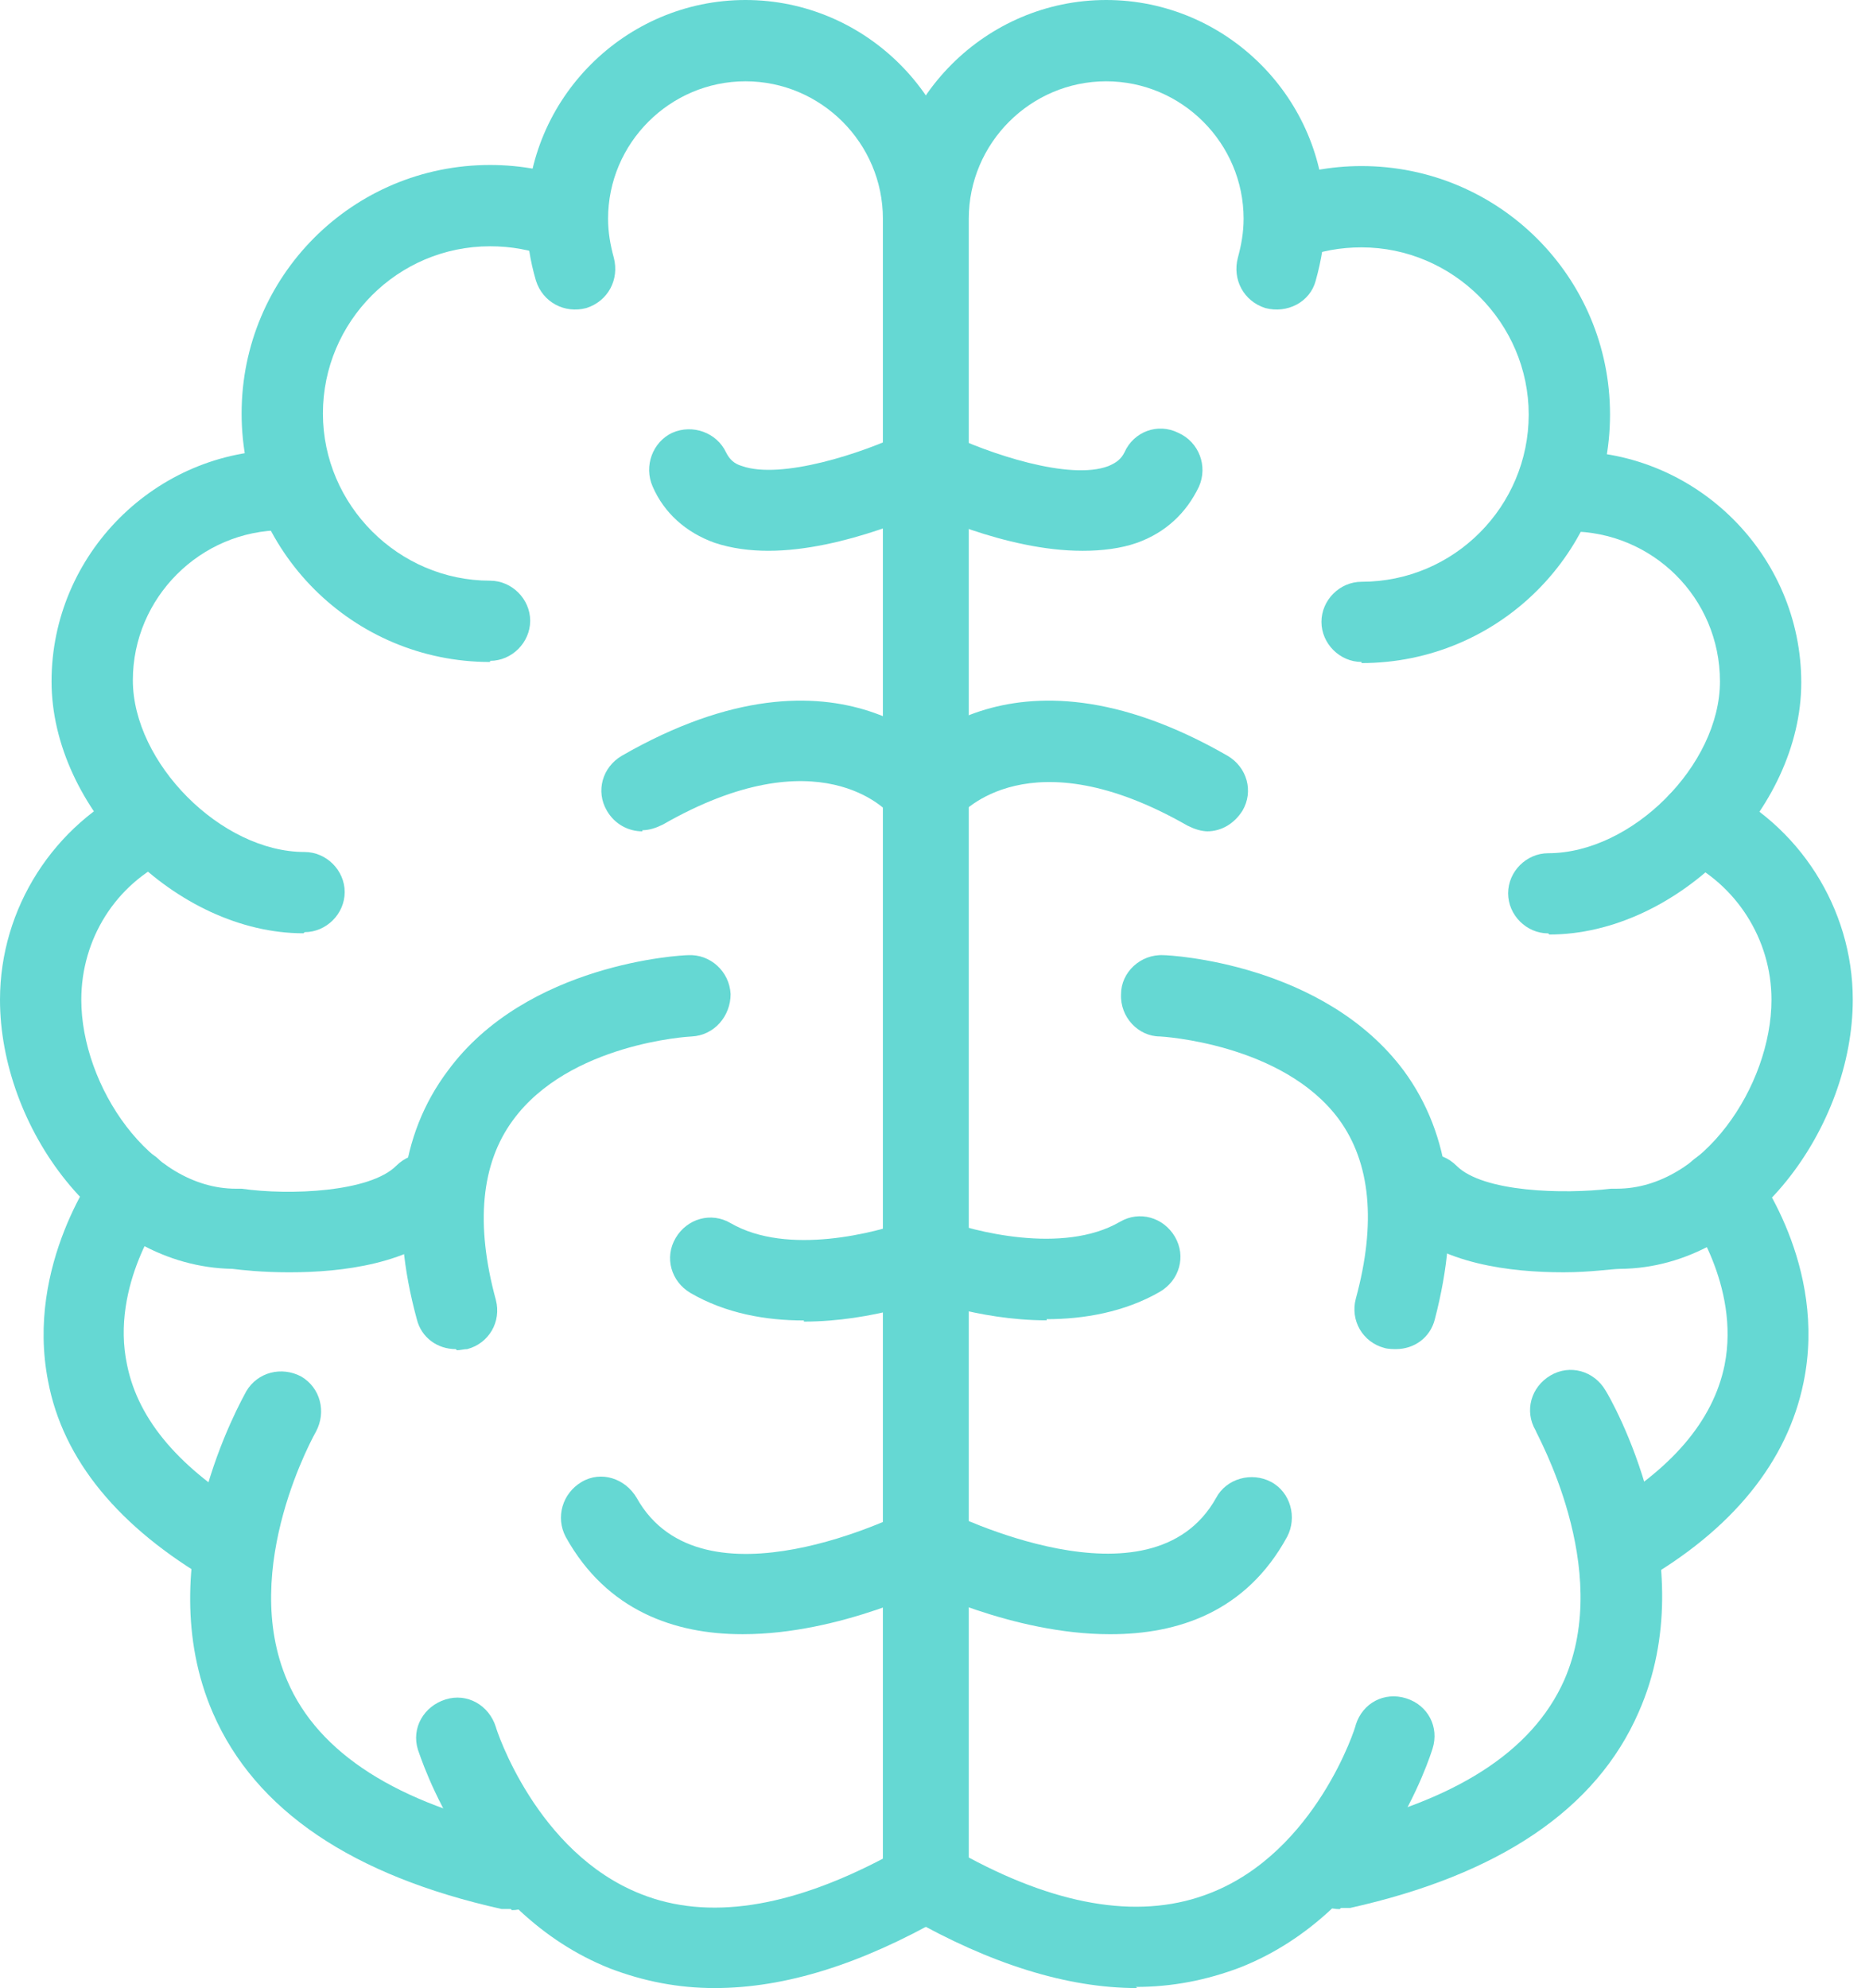
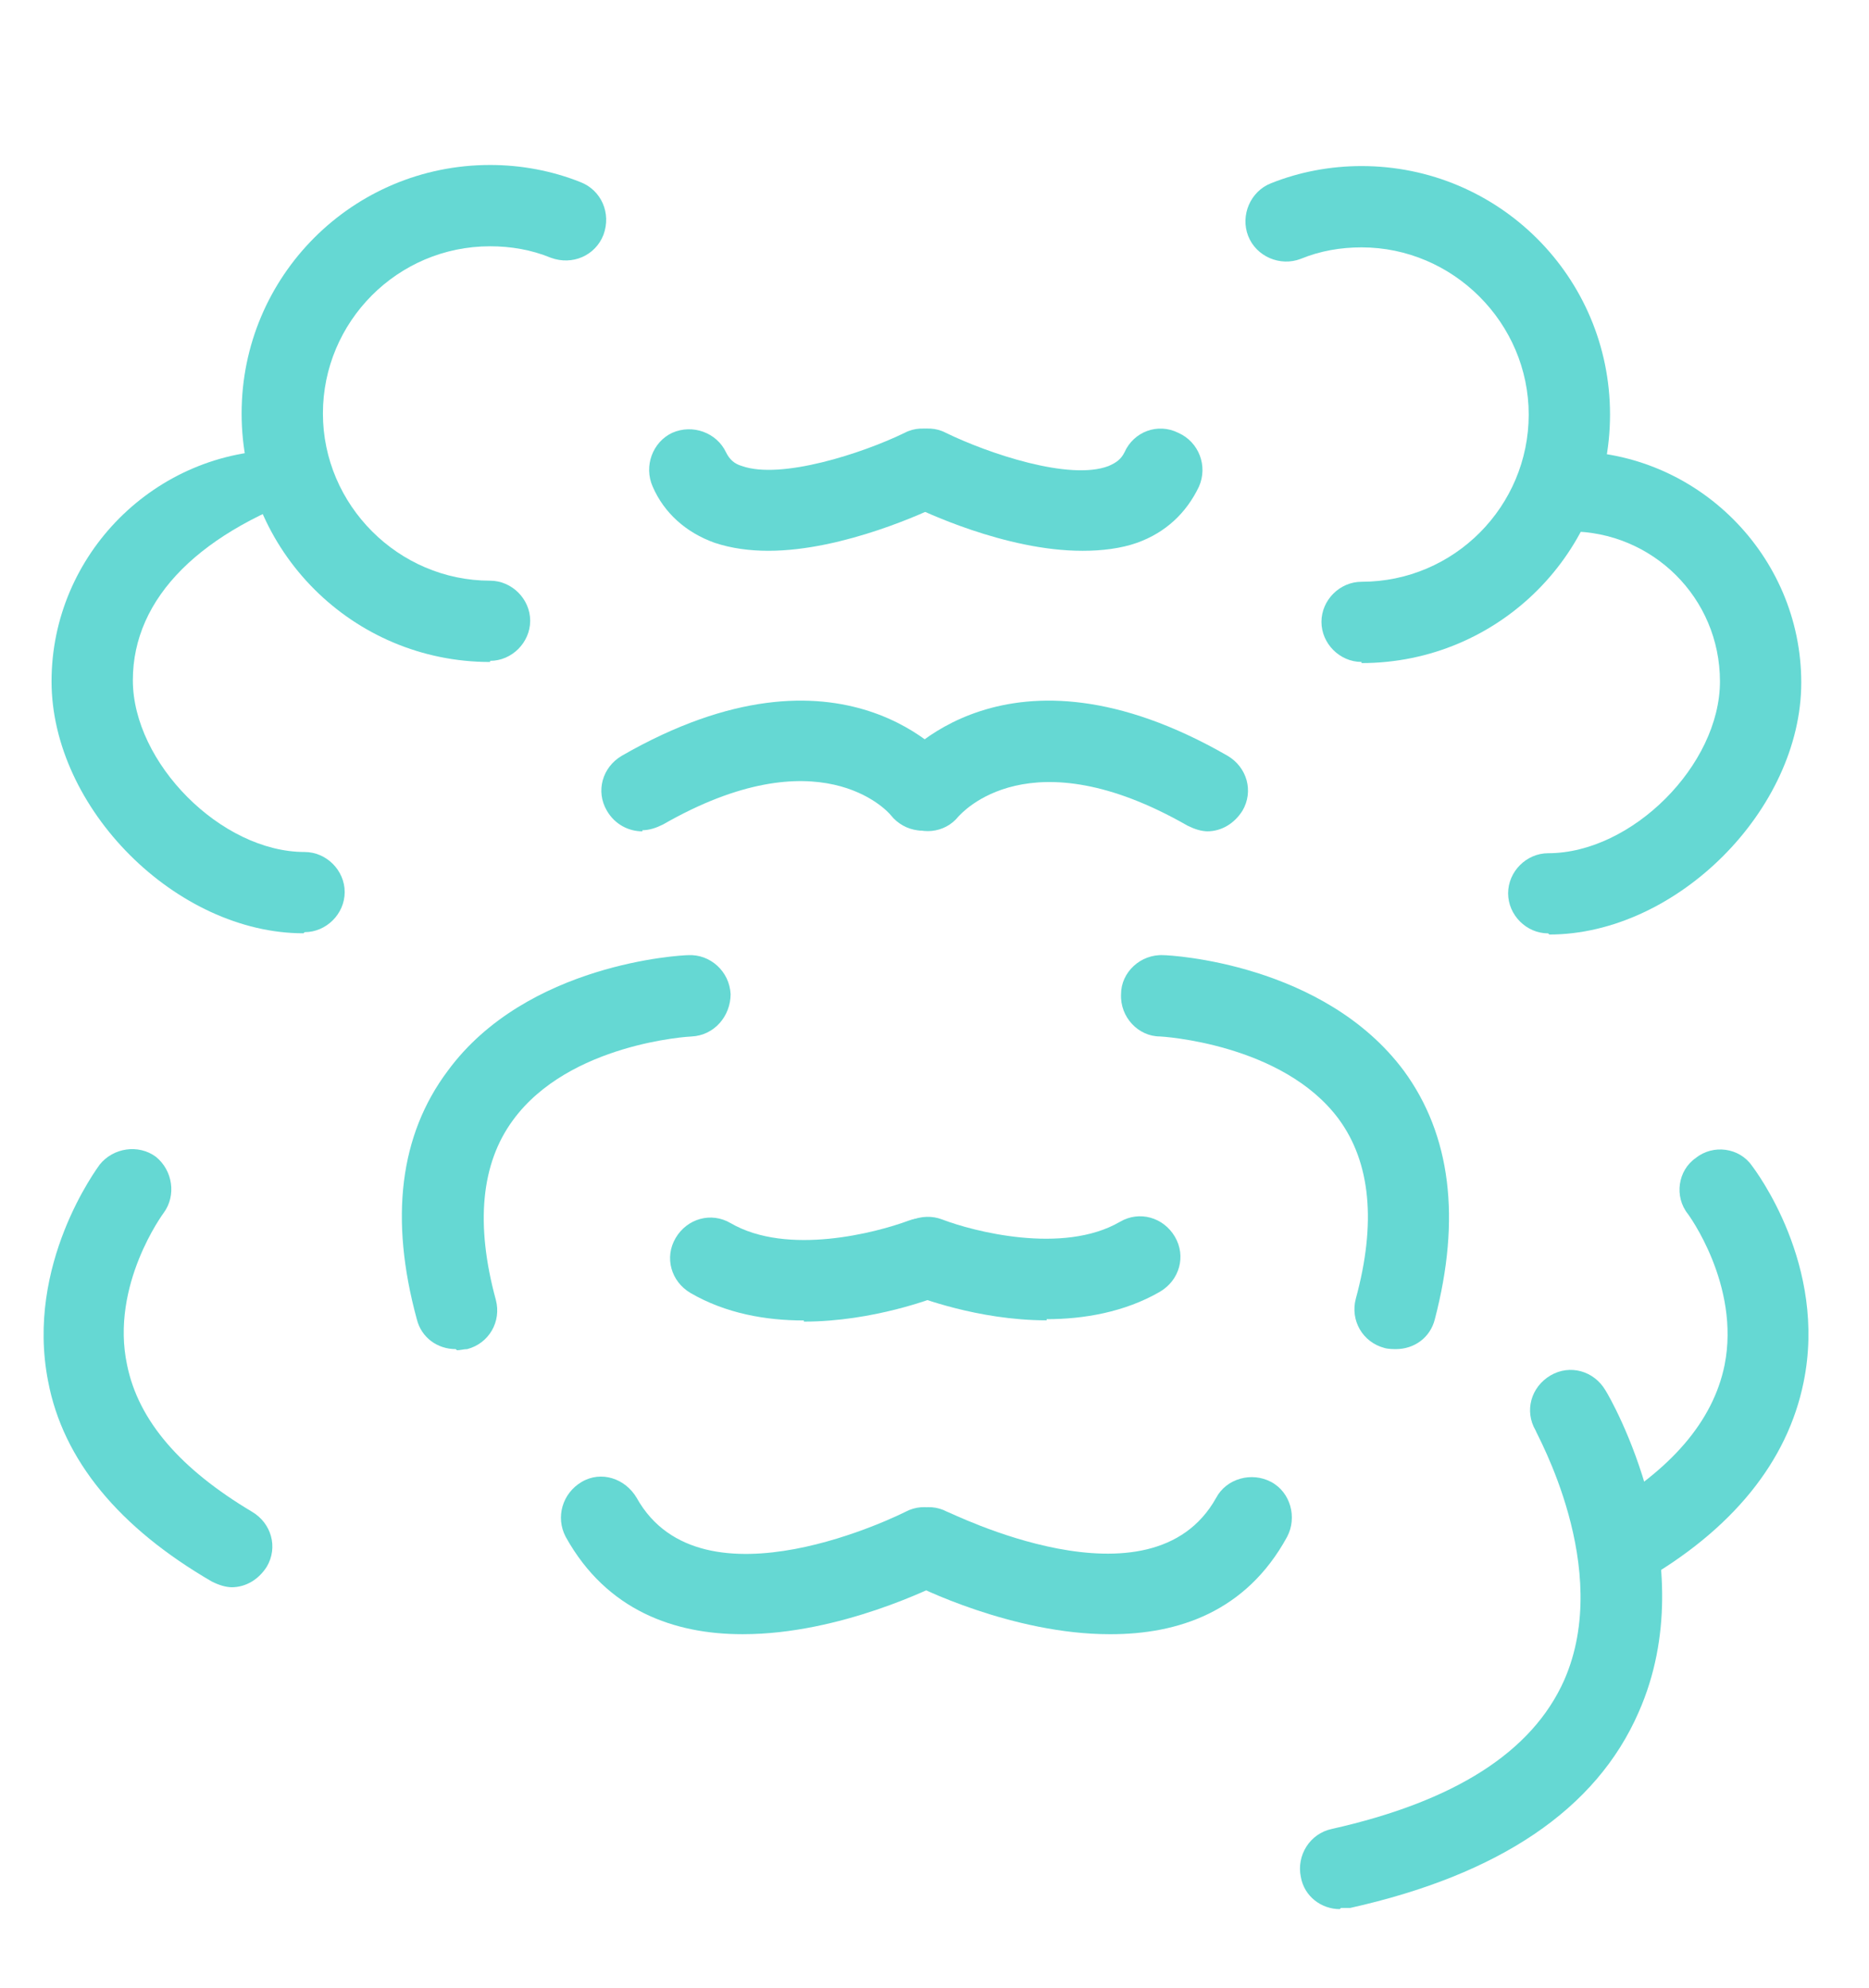
<svg xmlns="http://www.w3.org/2000/svg" width="110" height="117" viewBox="0 0 110 117" fill="none">
-   <path d="M42.056 117C39.899 117 37.877 116.596 35.923 115.854C27.566 112.552 24.735 103.319 24.6 102.982C24.196 101.701 24.937 100.421 26.218 100.016C27.498 99.612 28.779 100.353 29.183 101.634C29.183 101.701 31.542 109.047 37.742 111.474C41.651 113.024 46.437 112.282 51.963 109.384V12.873C51.963 8.425 48.324 4.785 43.876 4.785C39.427 4.785 35.788 8.425 35.788 12.873C35.788 13.681 35.923 14.423 36.125 15.164C36.462 16.445 35.788 17.725 34.507 18.13C33.227 18.467 31.946 17.793 31.542 16.512C31.205 15.366 31.003 14.153 31.003 12.873C31.003 5.796 36.799 0 43.876 0C50.952 0 56.748 5.796 56.748 12.873V110.732C56.748 111.608 56.276 112.35 55.535 112.821C50.682 115.585 46.234 117 42.056 117Z" fill="#65D8D3" />
  <path d="M28.845 38.959C20.757 38.959 14.22 32.422 14.22 24.334C14.22 16.247 20.757 9.709 28.845 9.709C30.665 9.709 32.484 10.046 34.169 10.72C35.382 11.192 35.989 12.54 35.517 13.82C35.045 15.034 33.697 15.64 32.417 15.168C31.271 14.697 30.058 14.494 28.845 14.494C23.386 14.494 19.005 18.942 19.005 24.334C19.005 29.726 23.453 34.174 28.845 34.174C30.125 34.174 31.204 35.252 31.204 36.533C31.204 37.813 30.125 38.892 28.845 38.892V38.959Z" fill="#65D8D3" />
-   <path d="M17.861 54.926C10.38 54.926 3.034 47.58 3.034 40.099C3.034 32.618 9.167 26.485 16.648 26.485C17.928 26.485 19.007 27.563 19.007 28.844C19.007 30.124 17.928 31.203 16.648 31.203C11.795 31.203 7.819 35.179 7.819 40.032C7.819 44.884 13.008 50.141 17.928 50.141C19.209 50.141 20.287 51.219 20.287 52.5C20.287 53.78 19.209 54.859 17.928 54.859L17.861 54.926Z" fill="#65D8D3" />
-   <path d="M16.984 74.877C15.434 74.877 14.221 74.742 13.681 74.674C5.796 74.54 0 66.25 0 58.836C0 53.445 3.168 48.525 8.02 46.233C9.233 45.694 10.649 46.233 11.188 47.379C11.727 48.592 11.188 50.007 10.042 50.547C6.807 52.029 4.785 55.264 4.785 58.836C4.785 63.891 8.829 69.957 13.884 69.957C14.018 69.957 14.086 69.957 14.221 69.957C17.051 70.361 21.769 70.159 23.319 68.609C24.263 67.665 25.745 67.665 26.689 68.609C27.633 69.552 27.633 71.035 26.689 71.979C24.263 74.405 20.084 74.877 17.051 74.877H16.984Z" fill="#65D8D3" />
+   <path d="M17.861 54.926C10.38 54.926 3.034 47.58 3.034 40.099C3.034 32.618 9.167 26.485 16.648 26.485C17.928 26.485 19.007 27.563 19.007 28.844C11.795 31.203 7.819 35.179 7.819 40.032C7.819 44.884 13.008 50.141 17.928 50.141C19.209 50.141 20.287 51.219 20.287 52.5C20.287 53.78 19.209 54.859 17.928 54.859L17.861 54.926Z" fill="#65D8D3" />
  <path d="M13.681 93.413C13.277 93.413 12.872 93.278 12.468 93.076C7.009 89.908 3.707 85.932 2.83 81.282C1.482 74.407 5.728 68.746 5.863 68.544C6.672 67.533 8.155 67.331 9.166 68.072C10.177 68.881 10.379 70.363 9.637 71.374C9.637 71.374 6.47 75.62 7.481 80.338C8.155 83.64 10.648 86.471 14.827 88.965C15.973 89.639 16.377 91.054 15.703 92.2C15.231 92.941 14.49 93.413 13.614 93.413H13.681Z" fill="#65D8D3" />
-   <path d="M30.059 112.347C30.059 112.347 29.722 112.347 29.52 112.347C20.759 110.393 15.03 106.551 12.536 100.823C8.695 91.994 14.289 82.289 14.491 81.884C15.165 80.738 16.58 80.401 17.726 81.008C18.871 81.682 19.208 83.097 18.602 84.243C18.602 84.243 14.019 92.263 16.917 98.935C18.737 103.181 23.387 106.147 30.598 107.697C31.879 107.967 32.688 109.247 32.418 110.528C32.148 111.606 31.205 112.415 30.127 112.415L30.059 112.347Z" fill="#65D8D3" />
  <path d="M26.825 79.397C25.746 79.397 24.803 78.723 24.533 77.644C22.916 71.714 23.522 66.794 26.353 63.019C31.003 56.684 40.102 56.212 40.506 56.212C41.787 56.145 42.932 57.156 43 58.504C43 59.784 42.056 60.93 40.708 60.998C40.574 60.998 33.497 61.402 30.194 65.918C28.307 68.478 27.97 72.05 29.183 76.499C29.52 77.779 28.779 79.06 27.499 79.397C27.296 79.397 27.094 79.464 26.892 79.464L26.825 79.397Z" fill="#65D8D3" />
  <path d="M37.809 48.926C37 48.926 36.191 48.522 35.719 47.713C35.045 46.567 35.45 45.152 36.596 44.478C49.603 36.997 55.871 44.747 56.141 45.084C56.949 46.095 56.747 47.578 55.736 48.387C54.725 49.196 53.242 48.993 52.434 47.982C52.231 47.713 48.188 43.265 39.022 48.522C38.617 48.724 38.213 48.859 37.809 48.859V48.926Z" fill="#65D8D3" />
  <path d="M43.673 96.174C39.764 96.174 35.721 94.826 33.294 90.445C32.688 89.299 33.092 87.884 34.238 87.21C35.384 86.536 36.799 87.008 37.473 88.153C41.315 95.028 53.176 89.03 53.311 88.962C54.457 88.356 55.94 88.828 56.479 89.973C57.085 91.119 56.614 92.602 55.468 93.141C55.063 93.343 49.469 96.174 43.741 96.174H43.673Z" fill="#65D8D3" />
  <path d="M45.222 32.415C44.144 32.415 43.066 32.28 42.055 31.943C40.37 31.337 39.089 30.191 38.415 28.641C37.876 27.428 38.415 26.012 39.561 25.473C40.774 24.934 42.19 25.473 42.729 26.619C42.931 27.023 43.2 27.293 43.672 27.428C45.964 28.236 50.749 26.686 53.242 25.473C54.388 24.866 55.871 25.406 56.41 26.551C57.017 27.697 56.477 29.18 55.332 29.719C54.658 30.056 49.67 32.415 45.222 32.415V32.415Z" fill="#65D8D3" />
  <path d="M47.312 77.711C45.088 77.711 42.729 77.307 40.64 76.094C39.494 75.419 39.09 74.004 39.764 72.859C40.438 71.713 41.853 71.308 42.999 71.982C46.368 73.937 51.625 72.522 53.445 71.847C54.658 71.376 56.074 71.982 56.545 73.195C57.017 74.409 56.41 75.824 55.197 76.296C54.995 76.363 51.423 77.778 47.312 77.778V77.711Z" fill="#65D8D3" />
-   <path d="M66.924 117C62.813 117 58.297 115.585 53.445 112.821C52.703 112.417 52.231 111.608 52.231 110.732V12.873C52.231 5.796 58.028 0 65.104 0C72.181 0 77.977 5.796 77.977 12.873C77.977 14.086 77.775 15.299 77.438 16.512C77.101 17.793 75.753 18.467 74.472 18.13C73.192 17.725 72.518 16.445 72.855 15.164C73.057 14.423 73.192 13.681 73.192 12.873C73.192 8.425 69.552 4.785 65.104 4.785C60.656 4.785 57.017 8.425 57.017 12.873V109.317C62.543 112.282 67.328 112.956 71.237 111.406C77.438 108.98 79.796 101.634 79.796 101.499C80.201 100.218 81.481 99.544 82.762 99.949C84.043 100.353 84.716 101.634 84.312 102.914C84.177 103.319 81.347 112.484 72.99 115.787C71.035 116.528 69.013 116.933 66.856 116.933L66.924 117Z" fill="#65D8D3" />
  <path d="M80.133 38.956C78.852 38.956 77.774 37.877 77.774 36.597C77.774 35.316 78.852 34.238 80.133 34.238C85.592 34.238 89.972 29.79 89.972 24.398C89.972 19.006 85.524 14.558 80.133 14.558C78.919 14.558 77.706 14.761 76.561 15.232C75.347 15.704 73.932 15.098 73.46 13.884C72.989 12.671 73.595 11.256 74.808 10.784C76.493 10.11 78.313 9.773 80.133 9.773C88.22 9.773 94.758 16.311 94.758 24.398C94.758 32.486 88.22 39.023 80.133 39.023V38.956Z" fill="#65D8D3" />
  <path d="M91.118 54.931C89.838 54.931 88.76 53.852 88.76 52.572C88.76 51.291 89.838 50.213 91.118 50.213C96.038 50.213 101.228 45.023 101.228 40.103C101.228 35.183 97.251 31.274 92.399 31.274C91.118 31.274 90.04 30.196 90.04 28.916C90.04 27.635 91.118 26.557 92.399 26.557C99.88 26.557 106.013 32.69 106.013 40.171C106.013 47.652 98.667 54.998 91.186 54.998L91.118 54.931Z" fill="#65D8D3" />
-   <path d="M91.994 74.876C88.961 74.876 84.783 74.404 82.356 71.978C81.413 71.035 81.413 69.552 82.356 68.608C83.3 67.665 84.783 67.665 85.726 68.608C87.276 70.159 91.994 70.293 94.825 69.956C94.96 69.956 95.027 69.956 95.162 69.956C100.216 69.956 104.26 63.891 104.26 58.836C104.26 55.264 102.171 52.029 99.003 50.546C97.79 50.007 97.318 48.592 97.858 47.379C98.397 46.165 99.812 45.694 101.025 46.233C105.878 48.524 109.045 53.444 109.045 58.836C109.045 66.249 103.182 74.607 95.364 74.674C94.892 74.674 93.612 74.876 92.061 74.876H91.994Z" fill="#65D8D3" />
  <path d="M95.298 93.416C94.489 93.416 93.681 93.011 93.209 92.202C92.535 91.057 92.939 89.641 94.085 88.967C98.331 86.541 100.825 83.643 101.499 80.341C102.442 75.623 99.342 71.444 99.342 71.444C98.533 70.433 98.735 68.883 99.814 68.142C100.825 67.333 102.375 67.535 103.116 68.614C103.318 68.883 107.564 74.477 106.149 81.352C105.205 86.002 101.97 90.046 96.511 93.146C96.107 93.348 95.703 93.483 95.298 93.483V93.416Z" fill="#65D8D3" />
  <path d="M78.853 112.354C77.775 112.354 76.764 111.612 76.562 110.467C76.292 109.186 77.101 107.906 78.381 107.636C85.593 106.019 90.176 103.121 92.063 98.875C94.961 92.27 90.378 84.317 90.378 84.182C89.704 83.036 90.108 81.621 91.254 80.947C92.4 80.273 93.815 80.678 94.489 81.823C94.759 82.228 100.352 91.933 96.444 100.762C93.95 106.49 88.221 110.332 79.46 112.286C79.257 112.286 79.123 112.286 78.92 112.286L78.853 112.354Z" fill="#65D8D3" />
  <path d="M82.087 79.397C82.087 79.397 81.683 79.397 81.481 79.329C80.2 78.992 79.459 77.712 79.796 76.431C81.009 71.983 80.672 68.411 78.785 65.85C75.482 61.402 68.338 60.997 68.271 60.997C66.99 60.997 65.912 59.852 65.979 58.504C65.979 57.223 67.125 56.145 68.473 56.212C68.877 56.212 77.909 56.684 82.626 63.019C85.389 66.793 85.996 71.713 84.446 77.644C84.176 78.723 83.233 79.397 82.154 79.397H82.087Z" fill="#65D8D3" />
  <path d="M71.102 48.926C70.698 48.926 70.294 48.791 69.889 48.589C60.589 43.265 56.612 47.848 56.41 48.05C55.601 49.061 54.118 49.196 53.108 48.387C52.097 47.578 51.894 46.095 52.703 45.084C52.973 44.747 59.241 36.997 72.248 44.478C73.394 45.152 73.798 46.567 73.124 47.713C72.653 48.454 71.911 48.926 71.035 48.926H71.102Z" fill="#65D8D3" />
  <path d="M65.305 96.175C59.577 96.175 53.915 93.344 53.578 93.142C52.433 92.536 51.961 91.12 52.567 89.975C53.174 88.829 54.589 88.357 55.735 88.964C55.87 88.964 67.732 95.029 71.573 88.155C72.18 87.009 73.662 86.605 74.808 87.211C75.954 87.818 76.358 89.301 75.752 90.446C73.326 94.895 69.282 96.175 65.373 96.175H65.305Z" fill="#65D8D3" />
  <path d="M63.689 32.415C59.173 32.415 54.253 30.056 53.579 29.719C52.434 29.113 51.894 27.697 52.501 26.551C53.108 25.406 54.523 24.866 55.669 25.473C58.162 26.686 62.947 28.304 65.239 27.428C65.711 27.225 65.98 27.023 66.182 26.619C66.722 25.406 68.137 24.866 69.35 25.473C70.563 26.012 71.102 27.428 70.563 28.641C69.822 30.191 68.609 31.337 66.924 31.943C65.98 32.28 64.835 32.415 63.756 32.415H63.689Z" fill="#65D8D3" />
  <path d="M61.599 77.703C57.488 77.703 53.984 76.287 53.714 76.22C52.501 75.748 51.894 74.333 52.366 73.12C52.838 71.906 54.253 71.3 55.466 71.772C57.219 72.446 62.543 73.861 65.913 71.906C67.059 71.232 68.474 71.637 69.148 72.782C69.822 73.928 69.418 75.344 68.272 76.018C66.182 77.231 63.756 77.635 61.599 77.635V77.703Z" fill="#65D8D3" />
</svg>